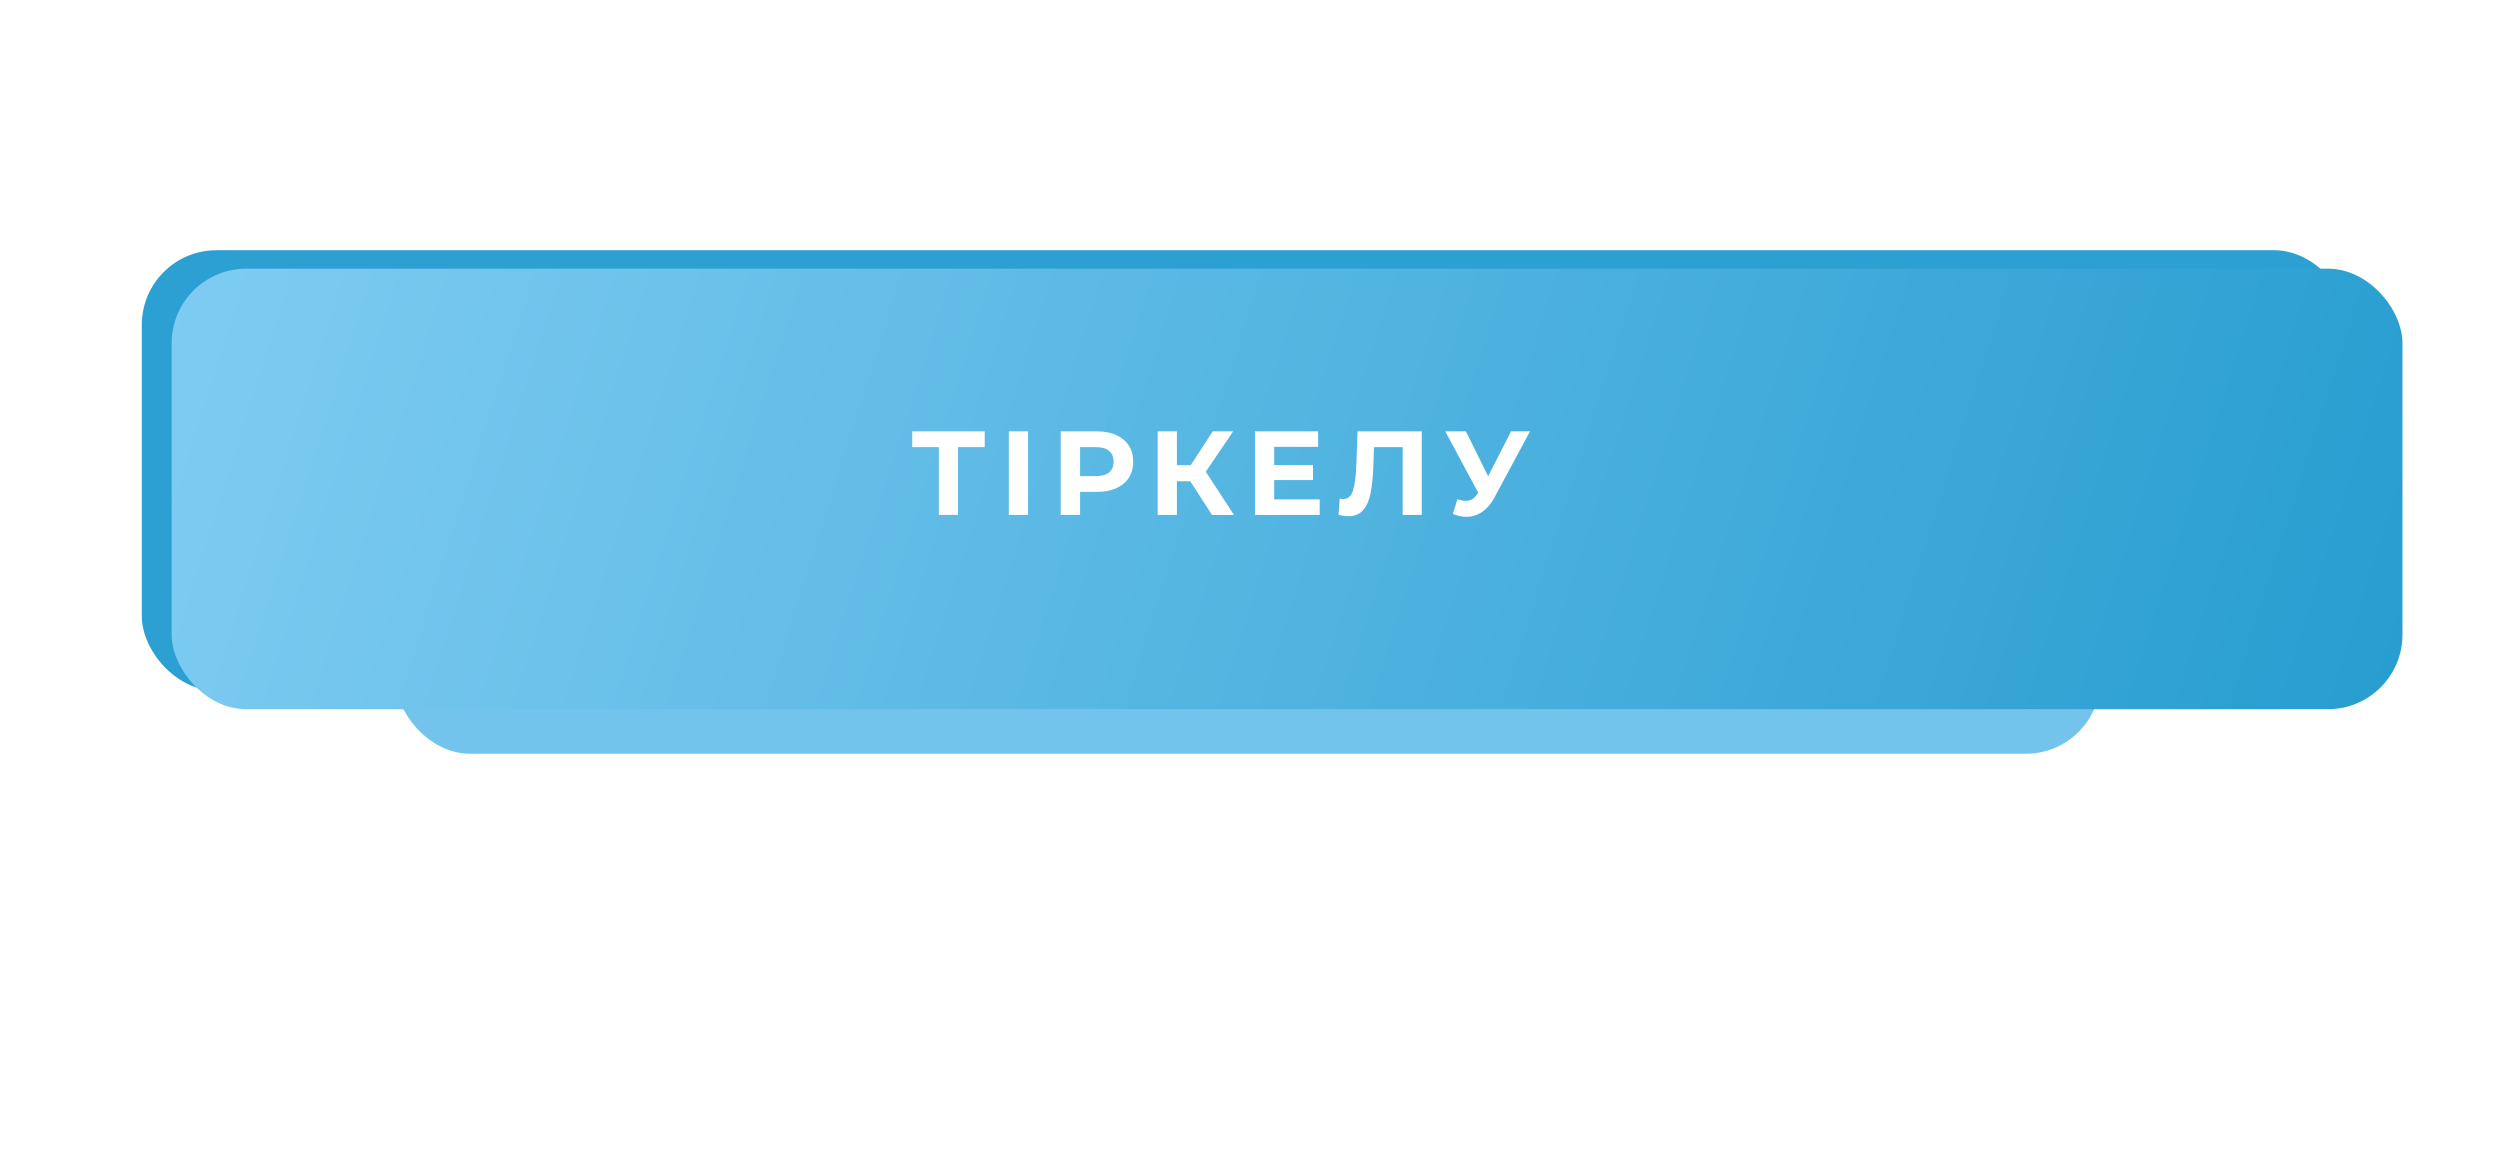
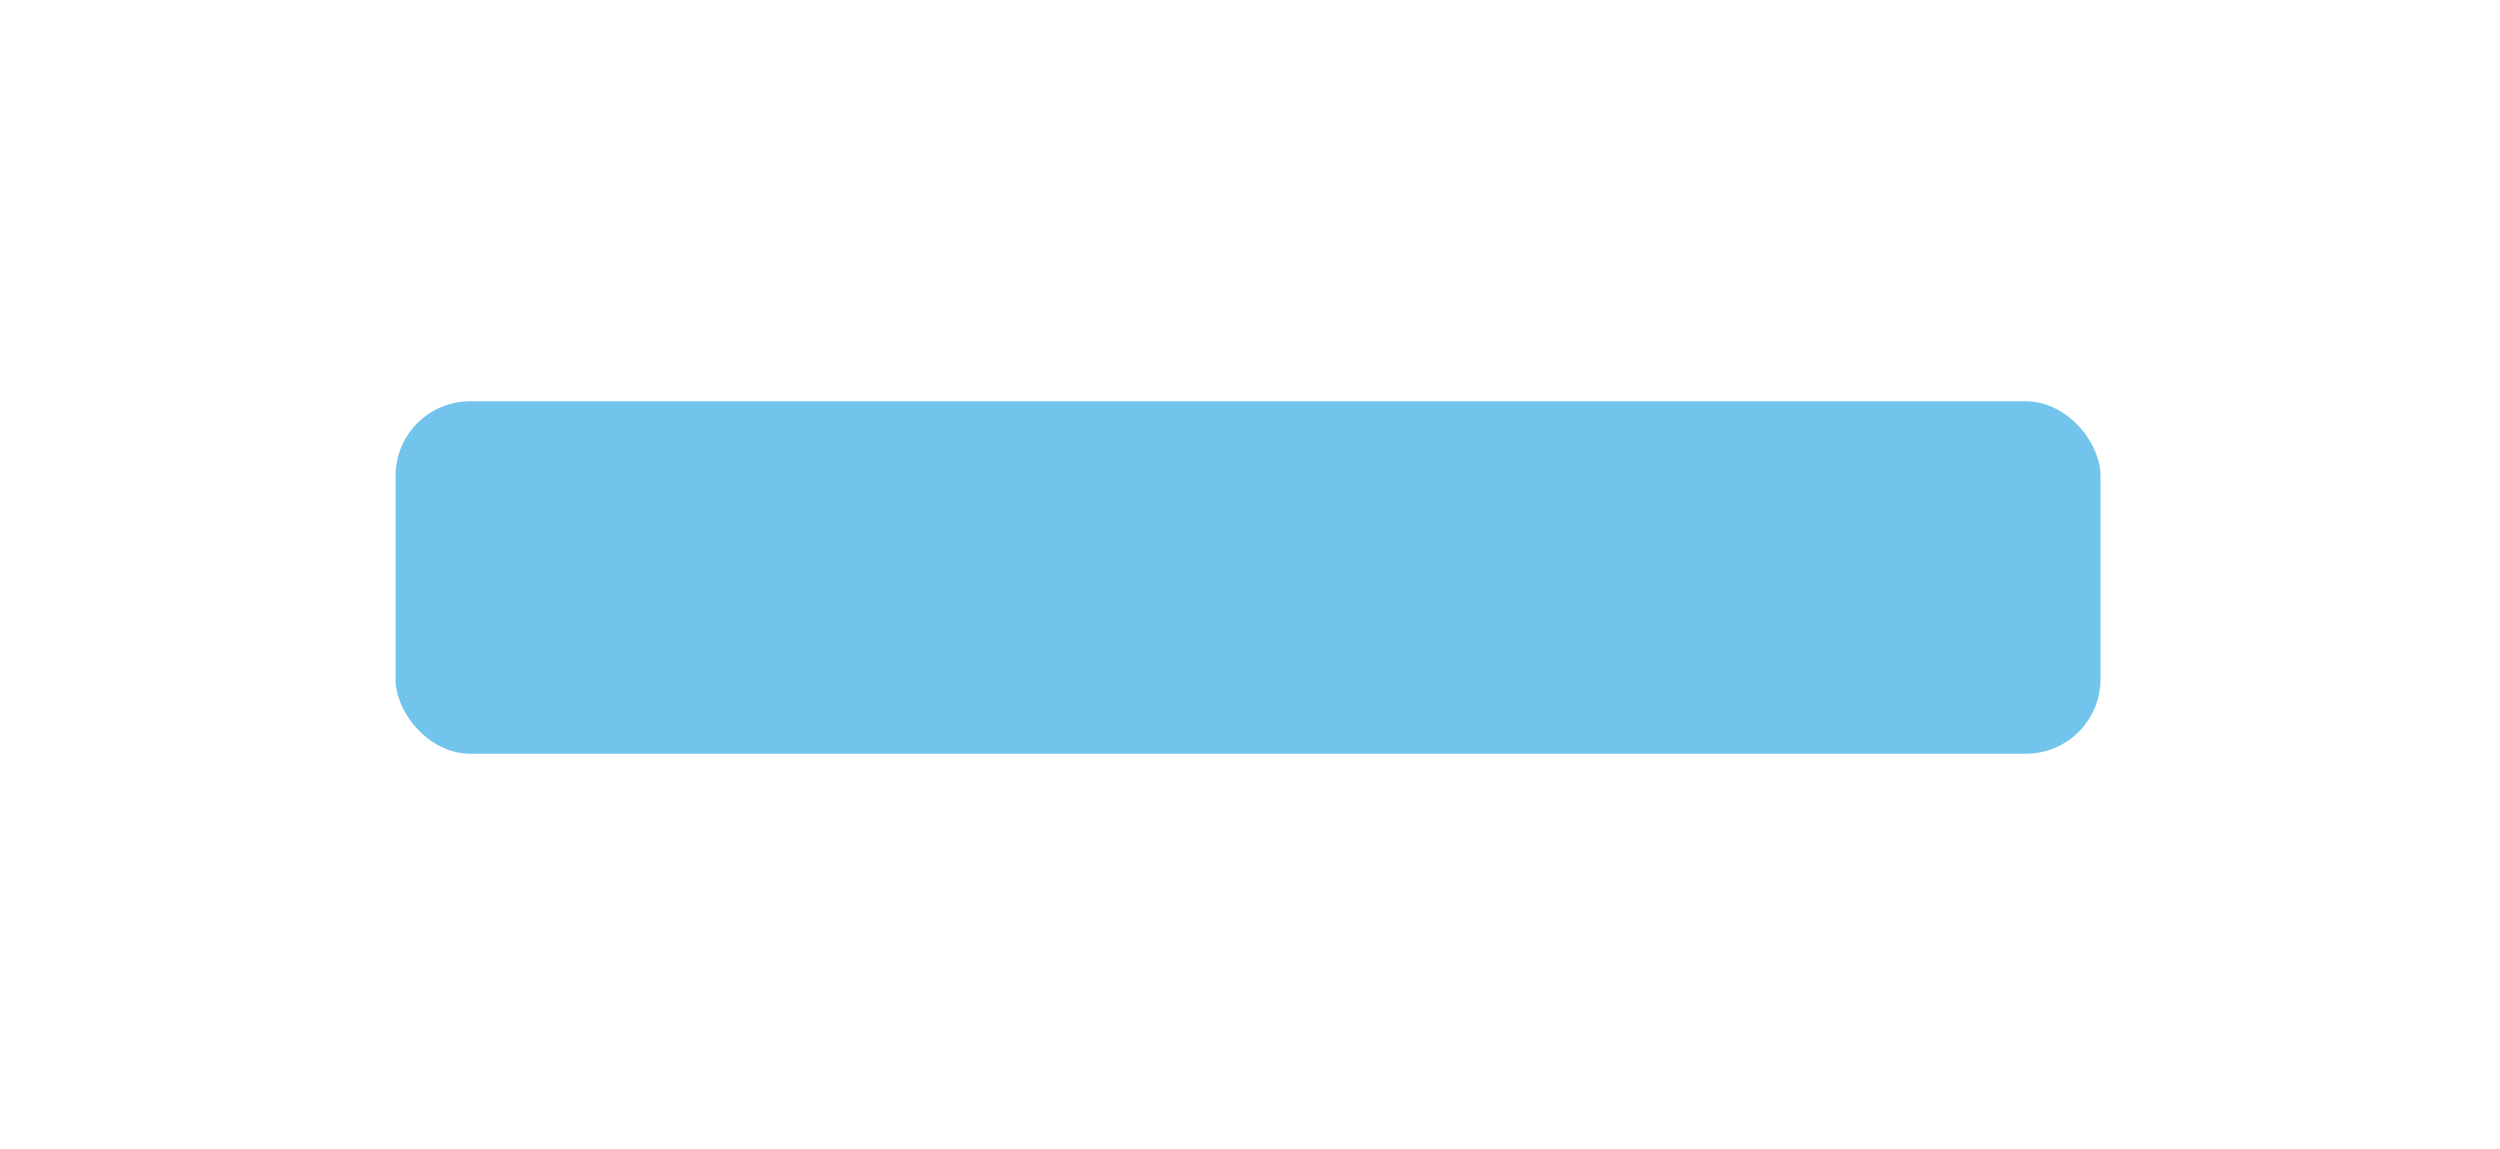
<svg xmlns="http://www.w3.org/2000/svg" width="335" height="154" viewBox="0 0 335 154" fill="none">
  <g filter="url(#filter0_f_1611_294)">
    <rect x="53" y="53.772" width="228.47" height="47.229" rx="10" fill="#73C4EC" />
  </g>
-   <rect x="19" y="33.53" width="295.73" height="59.036" rx="10" fill="#2CA0D2" />
  <g filter="url(#filter1_i_1611_294)">
-     <rect x="18" y="31" width="298.932" height="59.036" rx="10" fill="url(#paint0_linear_1611_294)" />
-   </g>
-   <path d="M131.952 59.912H128.368V69H125.808V59.912H122.24V57.8H131.952V59.912ZM135.18 57.8H137.756V69H135.18V57.8ZM146.987 57.8C147.979 57.8 148.838 57.965 149.563 58.296C150.299 58.627 150.864 59.096 151.259 59.704C151.654 60.312 151.851 61.032 151.851 61.864C151.851 62.685 151.654 63.405 151.259 64.024C150.864 64.632 150.299 65.101 149.563 65.432C148.838 65.752 147.979 65.912 146.987 65.912H144.731V69H142.139V57.8H146.987ZM146.843 63.8C147.622 63.8 148.214 63.635 148.619 63.304C149.024 62.963 149.227 62.483 149.227 61.864C149.227 61.235 149.024 60.755 148.619 60.424C148.214 60.083 147.622 59.912 146.843 59.912H144.731V63.8H146.843ZM159.497 64.488H157.705V69H155.129V57.8H157.705V62.328H159.561L162.505 57.8H165.241L161.577 63.208L165.353 69H162.409L159.497 64.488ZM176.839 66.92V69H168.167V57.8H176.631V59.88H170.743V62.312H175.943V64.328H170.743V66.92H176.839ZM190.517 57.8V69H187.957V59.912H184.117L184.037 62.248C183.983 63.837 183.855 65.128 183.653 66.12C183.45 67.101 183.109 67.859 182.629 68.392C182.159 68.915 181.498 69.176 180.645 69.176C180.293 69.176 179.866 69.117 179.365 69L179.525 66.808C179.663 66.851 179.818 66.872 179.989 66.872C180.607 66.872 181.039 66.509 181.285 65.784C181.53 65.048 181.685 63.901 181.749 62.344L181.909 57.8H190.517ZM205.026 57.8L200.258 66.664C199.799 67.517 199.245 68.163 198.594 68.6C197.954 69.037 197.255 69.256 196.498 69.256C195.911 69.256 195.303 69.128 194.674 68.872L195.298 66.904C195.746 67.043 196.119 67.112 196.418 67.112C196.738 67.112 197.026 67.037 197.282 66.888C197.538 66.728 197.773 66.483 197.986 66.152L198.082 66.024L193.666 57.8H196.434L199.41 63.816L202.482 57.8H205.026Z" fill="white" />
+     </g>
  <defs>
    <filter id="filter0_f_1611_294" x="0" y="0.771" width="334.47" height="153.229" filterUnits="userSpaceOnUse" color-interpolation-filters="sRGB">
      <feFlood flood-opacity="0" result="BackgroundImageFix" />
      <feBlend mode="normal" in="SourceGraphic" in2="BackgroundImageFix" result="shape" />
      <feGaussianBlur stdDeviation="26.5" result="effect1_foregroundBlur_1611_294" />
    </filter>
    <filter id="filter1_i_1611_294" x="18" y="31" width="303.933" height="64.036" filterUnits="userSpaceOnUse" color-interpolation-filters="sRGB">
      <feFlood flood-opacity="0" result="BackgroundImageFix" />
      <feBlend mode="normal" in="SourceGraphic" in2="BackgroundImageFix" result="shape" />
      <feColorMatrix in="SourceAlpha" type="matrix" values="0 0 0 0 0 0 0 0 0 0 0 0 0 0 0 0 0 0 127 0" result="hardAlpha" />
      <feOffset dx="5" dy="5" />
      <feGaussianBlur stdDeviation="7.5" />
      <feComposite in2="hardAlpha" operator="arithmetic" k2="-1" k3="1" />
      <feColorMatrix type="matrix" values="0 0 0 0 1 0 0 0 0 1 0 0 0 0 1 0 0 0 0.25 0" />
      <feBlend mode="normal" in2="shape" result="effect1_innerShadow_1611_294" />
    </filter>
    <linearGradient id="paint0_linear_1611_294" x1="18" y1="31" x2="306.701" y2="122.366" gradientUnits="userSpaceOnUse">
      <stop stop-color="#7FCCF2" />
      <stop offset="1" stop-color="#279DD0" />
    </linearGradient>
  </defs>
</svg>